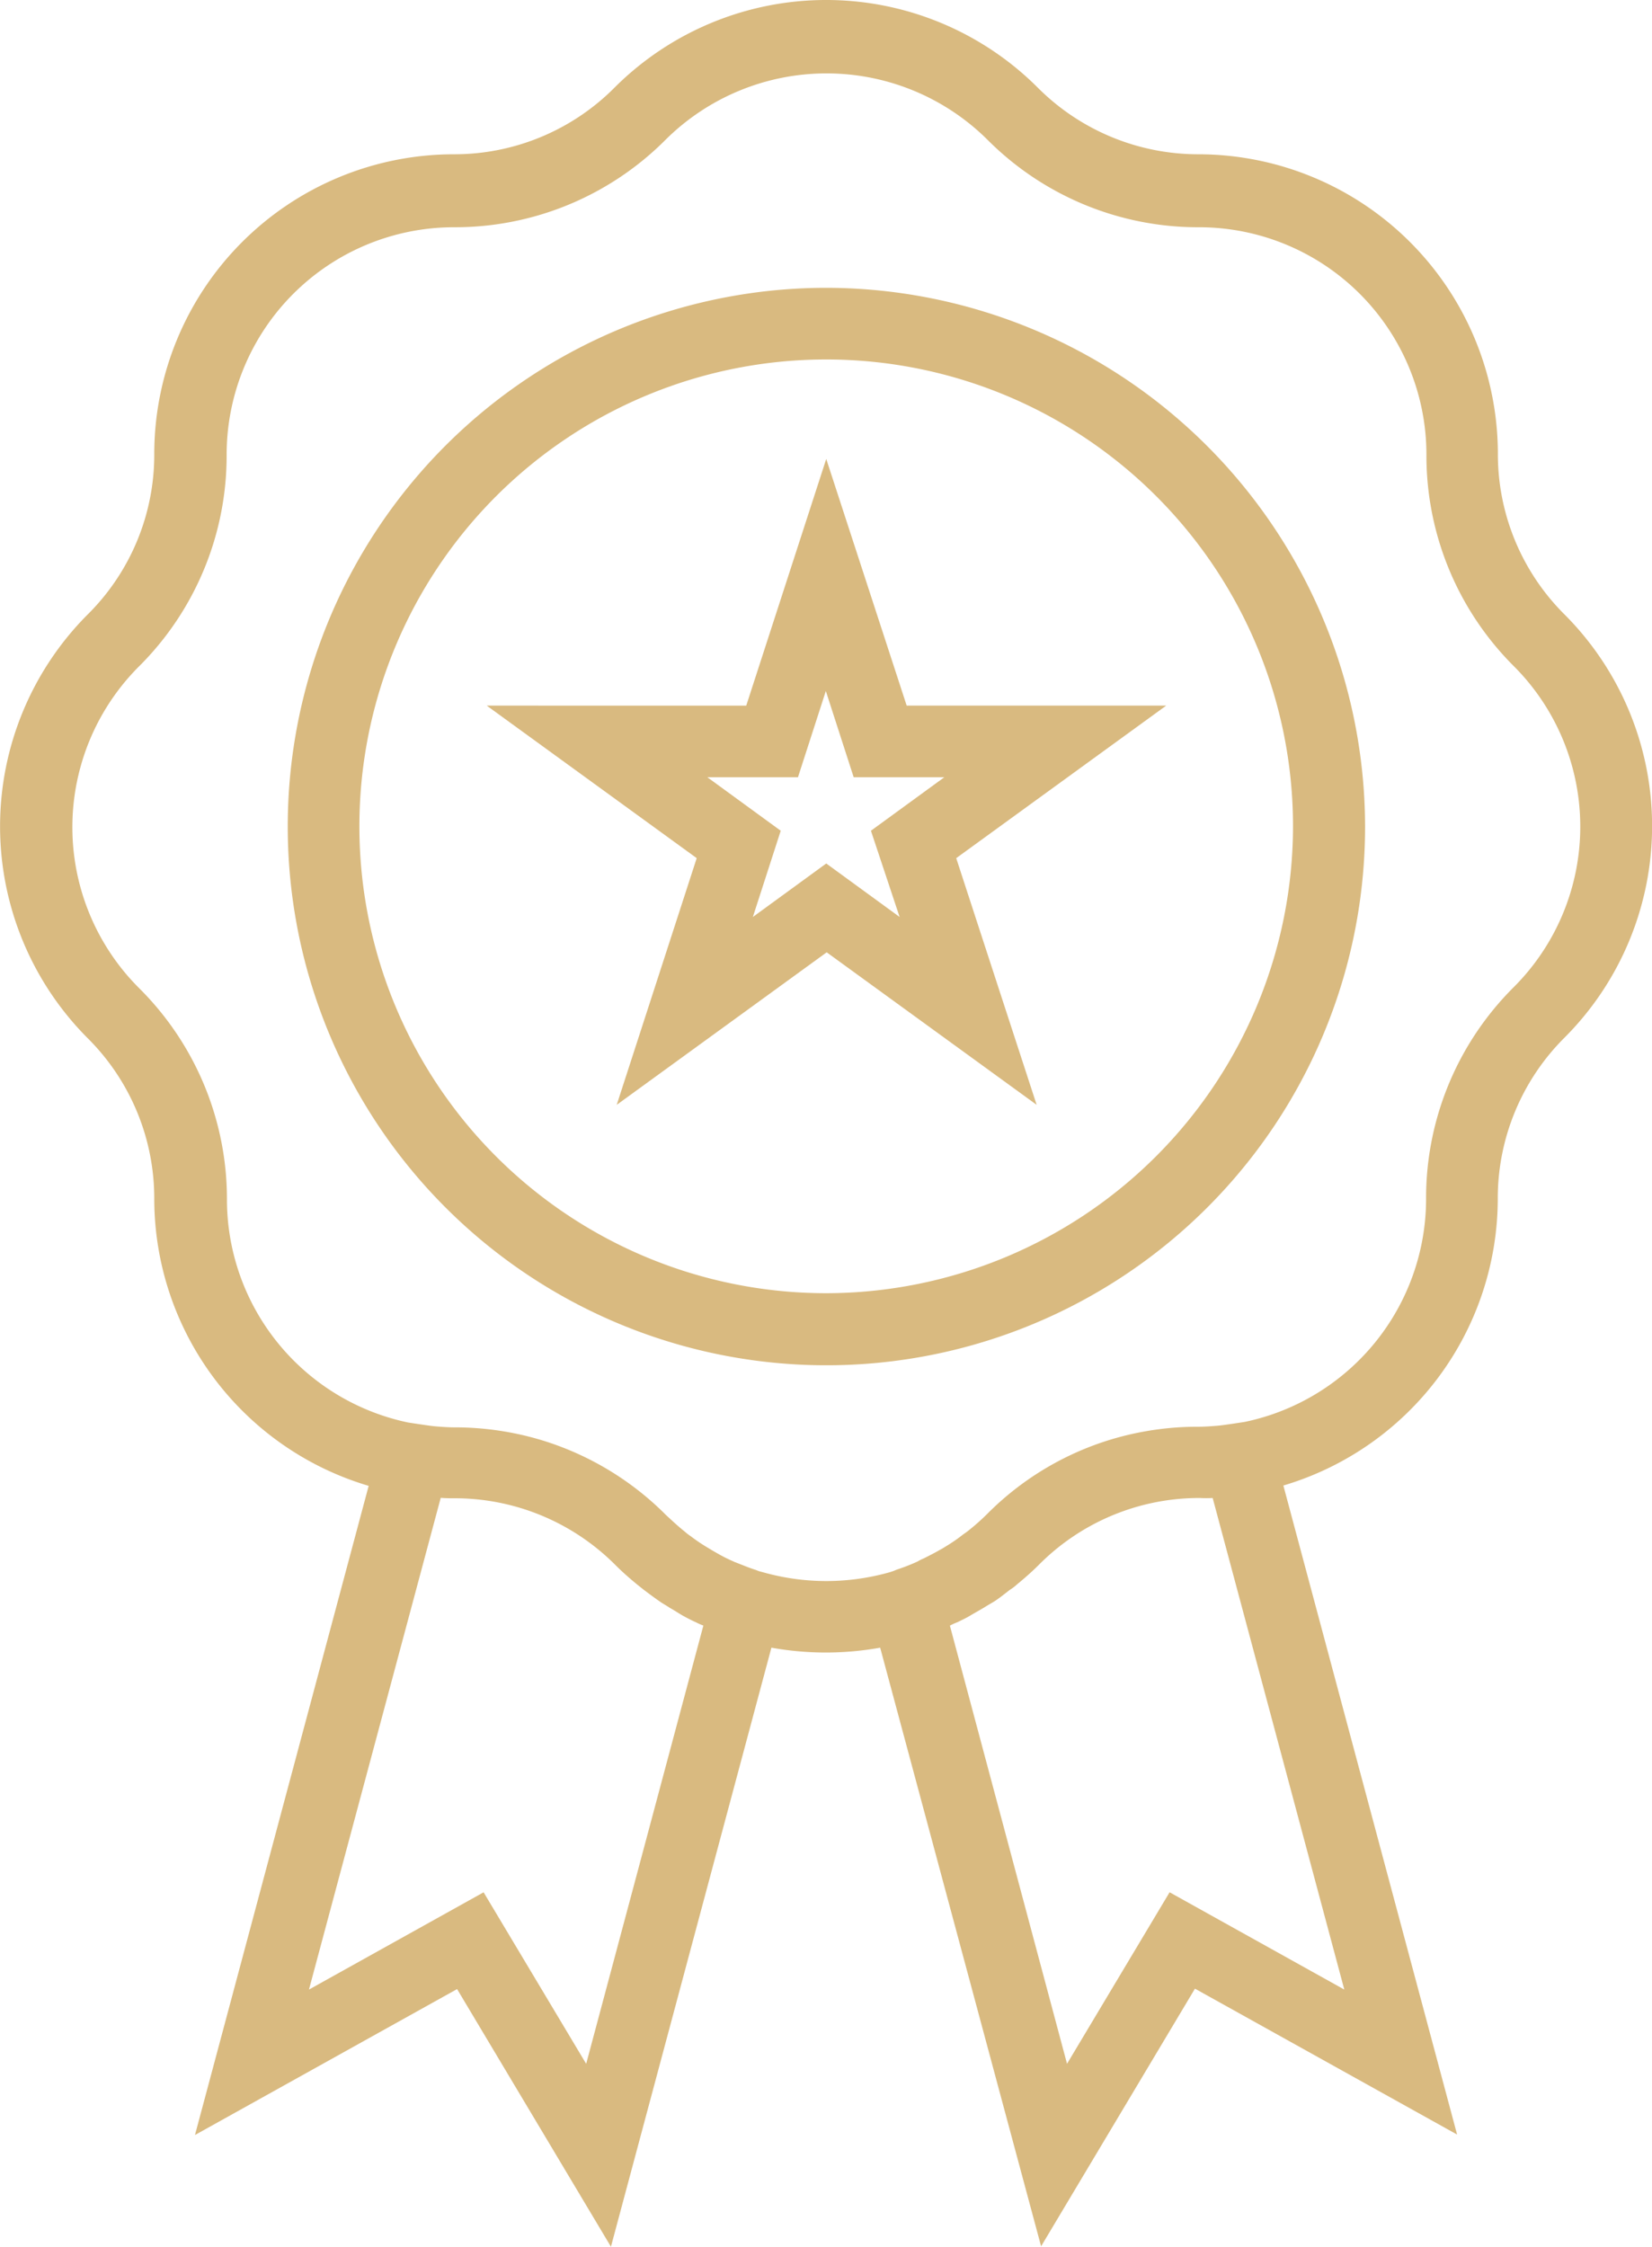
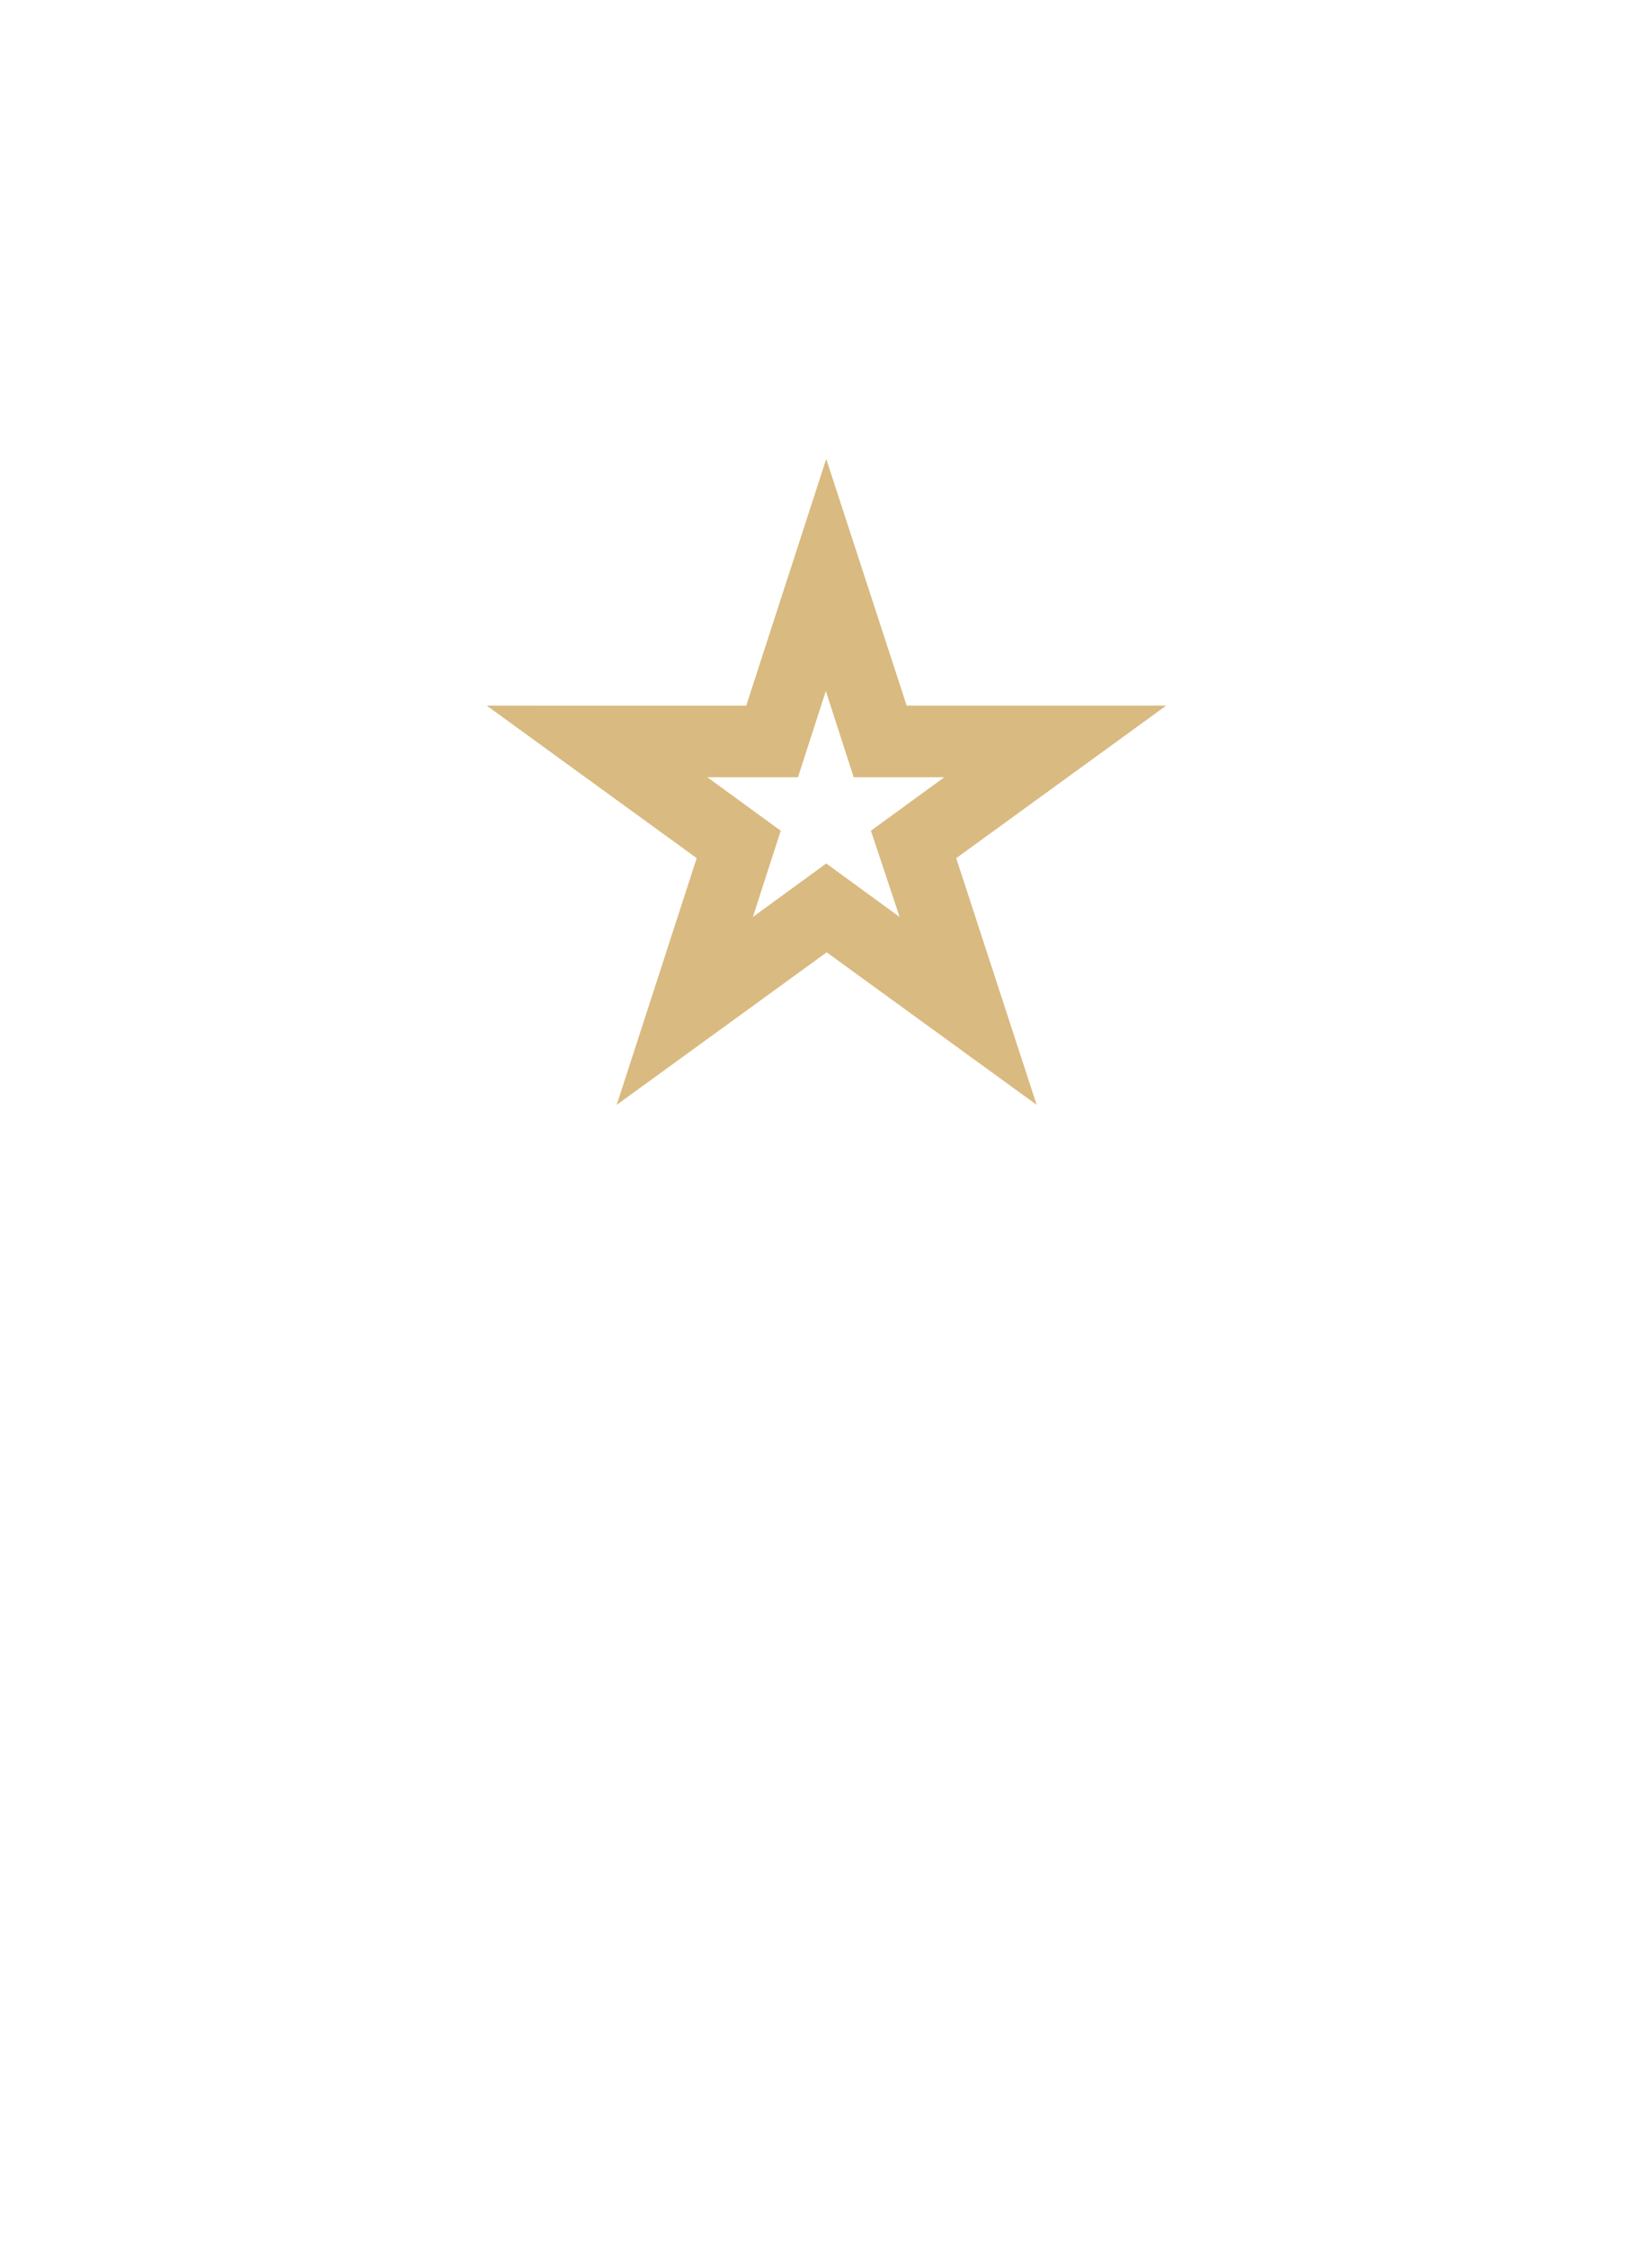
<svg xmlns="http://www.w3.org/2000/svg" width="48.094" height="65.404" viewBox="0 0 48.094 65.404">
  <defs>
    <style>.a{fill:#d9ba80;}</style>
  </defs>
  <g transform="translate(-67.25)">
    <g transform="translate(67.25 0)">
-       <path class="a" d="M112.8,17.889a6.58,6.58,0,0,1-1.943-4.685,8.728,8.728,0,0,0-8.713-8.713,6.6,6.6,0,0,1-4.685-1.943,8.715,8.715,0,0,0-12.316,0,6.58,6.58,0,0,1-4.685,1.943A8.728,8.728,0,0,0,71.741,13.2,6.549,6.549,0,0,1,69.8,17.889a8.731,8.731,0,0,0,0,12.329A6.58,6.58,0,0,1,71.741,34.9a8.722,8.722,0,0,0,6.242,8.352L72.926,62.148,80.557,57.9l4.479,7.5,4.672-17.438a8.921,8.921,0,0,0,3.166,0l4.685,17.426,4.479-7.5,7.632,4.247-5.058-18.893a8.722,8.722,0,0,0,6.242-8.352,6.6,6.6,0,0,1,1.943-4.685A8.715,8.715,0,0,0,112.8,17.889ZM84.315,60.076l-2.986-4.993-5.084,2.831L80.081,43.6c.142.013.27.013.4.013a6.6,6.6,0,0,1,4.685,1.943c.206.206.412.386.631.566l.193.154c.154.116.309.232.476.347.09.064.193.116.283.18.142.077.27.167.412.245.116.064.245.129.36.18a1.623,1.623,0,0,0,.206.09Zm22.071-2.162L101.3,55.082l-2.986,4.993-3.41-12.754a1.676,1.676,0,0,1,.219-.1c.129-.064.245-.116.373-.193s.27-.154.4-.232c.1-.064.193-.116.3-.18.154-.1.3-.219.45-.335a1.4,1.4,0,0,0,.219-.167c.219-.18.425-.36.631-.566a6.58,6.58,0,0,1,4.685-1.943,3.588,3.588,0,0,0,.373,0Zm4.929-29.175a8.653,8.653,0,0,0-2.548,6.165,6.637,6.637,0,0,1-5.277,6.486l-.335.051c-.18.026-.335.051-.5.064s-.347.026-.515.026A8.758,8.758,0,0,0,99.6,41.9a8.589,8.589,0,0,0-3.616,2.175,6.541,6.541,0,0,1-.553.489c-.064.051-.129.09-.193.142a4.655,4.655,0,0,1-.412.283c-.064.039-.142.09-.219.129-.154.09-.309.167-.463.245a1.177,1.177,0,0,0-.18.09,5.622,5.622,0,0,1-.592.232c-.039.013-.09.039-.129.051l-.077.026a6.765,6.765,0,0,1-3.719,0l-.1-.026c-.039-.013-.064-.026-.1-.039-.206-.064-.412-.154-.618-.232-.051-.026-.116-.051-.167-.077-.167-.077-.322-.167-.476-.257l-.193-.116a5.211,5.211,0,0,1-.438-.3,1.457,1.457,0,0,1-.167-.129c-.193-.154-.373-.322-.553-.489a8.669,8.669,0,0,0-3.616-2.175,8.758,8.758,0,0,0-2.535-.373c-.18,0-.347-.013-.515-.026s-.322-.039-.5-.064l-.335-.051a6.637,6.637,0,0,1-5.277-6.486A8.653,8.653,0,0,0,71.3,28.764a6.618,6.618,0,0,1,0-9.369,8.653,8.653,0,0,0,2.548-6.165,6.621,6.621,0,0,1,6.615-6.615,8.653,8.653,0,0,0,6.165-2.548,6.649,6.649,0,0,1,9.369,0,8.653,8.653,0,0,0,6.165,2.548,6.621,6.621,0,0,1,6.615,6.615,8.653,8.653,0,0,0,2.548,6.165A6.606,6.606,0,0,1,111.316,28.738Z" transform="translate(-67.25 0)" />
-       <path class="a" d="M147.938,65.1a15.682,15.682,0,1,0,15.688,15.675A15.709,15.709,0,0,0,147.938,65.1Zm0,29.266a13.59,13.59,0,1,1,13.59-13.59A13.61,13.61,0,0,1,147.938,94.366Z" transform="translate(-123.885 -56.722)" />
      <path class="a" d="M187.234,103.8l-2.329,7.181H177.35l6.113,4.44-2.329,7.181,6.113-4.44,6.113,4.44-2.342-7.181,6.113-4.44h-7.555Zm2.136,13.333-2.136-1.557-2.136,1.557.811-2.51-2.136-1.557h2.638l.811-2.51.811,2.51h2.638l-2.136,1.557Z" transform="translate(-163.18 -90.441)" />
    </g>
  </g>
</svg>